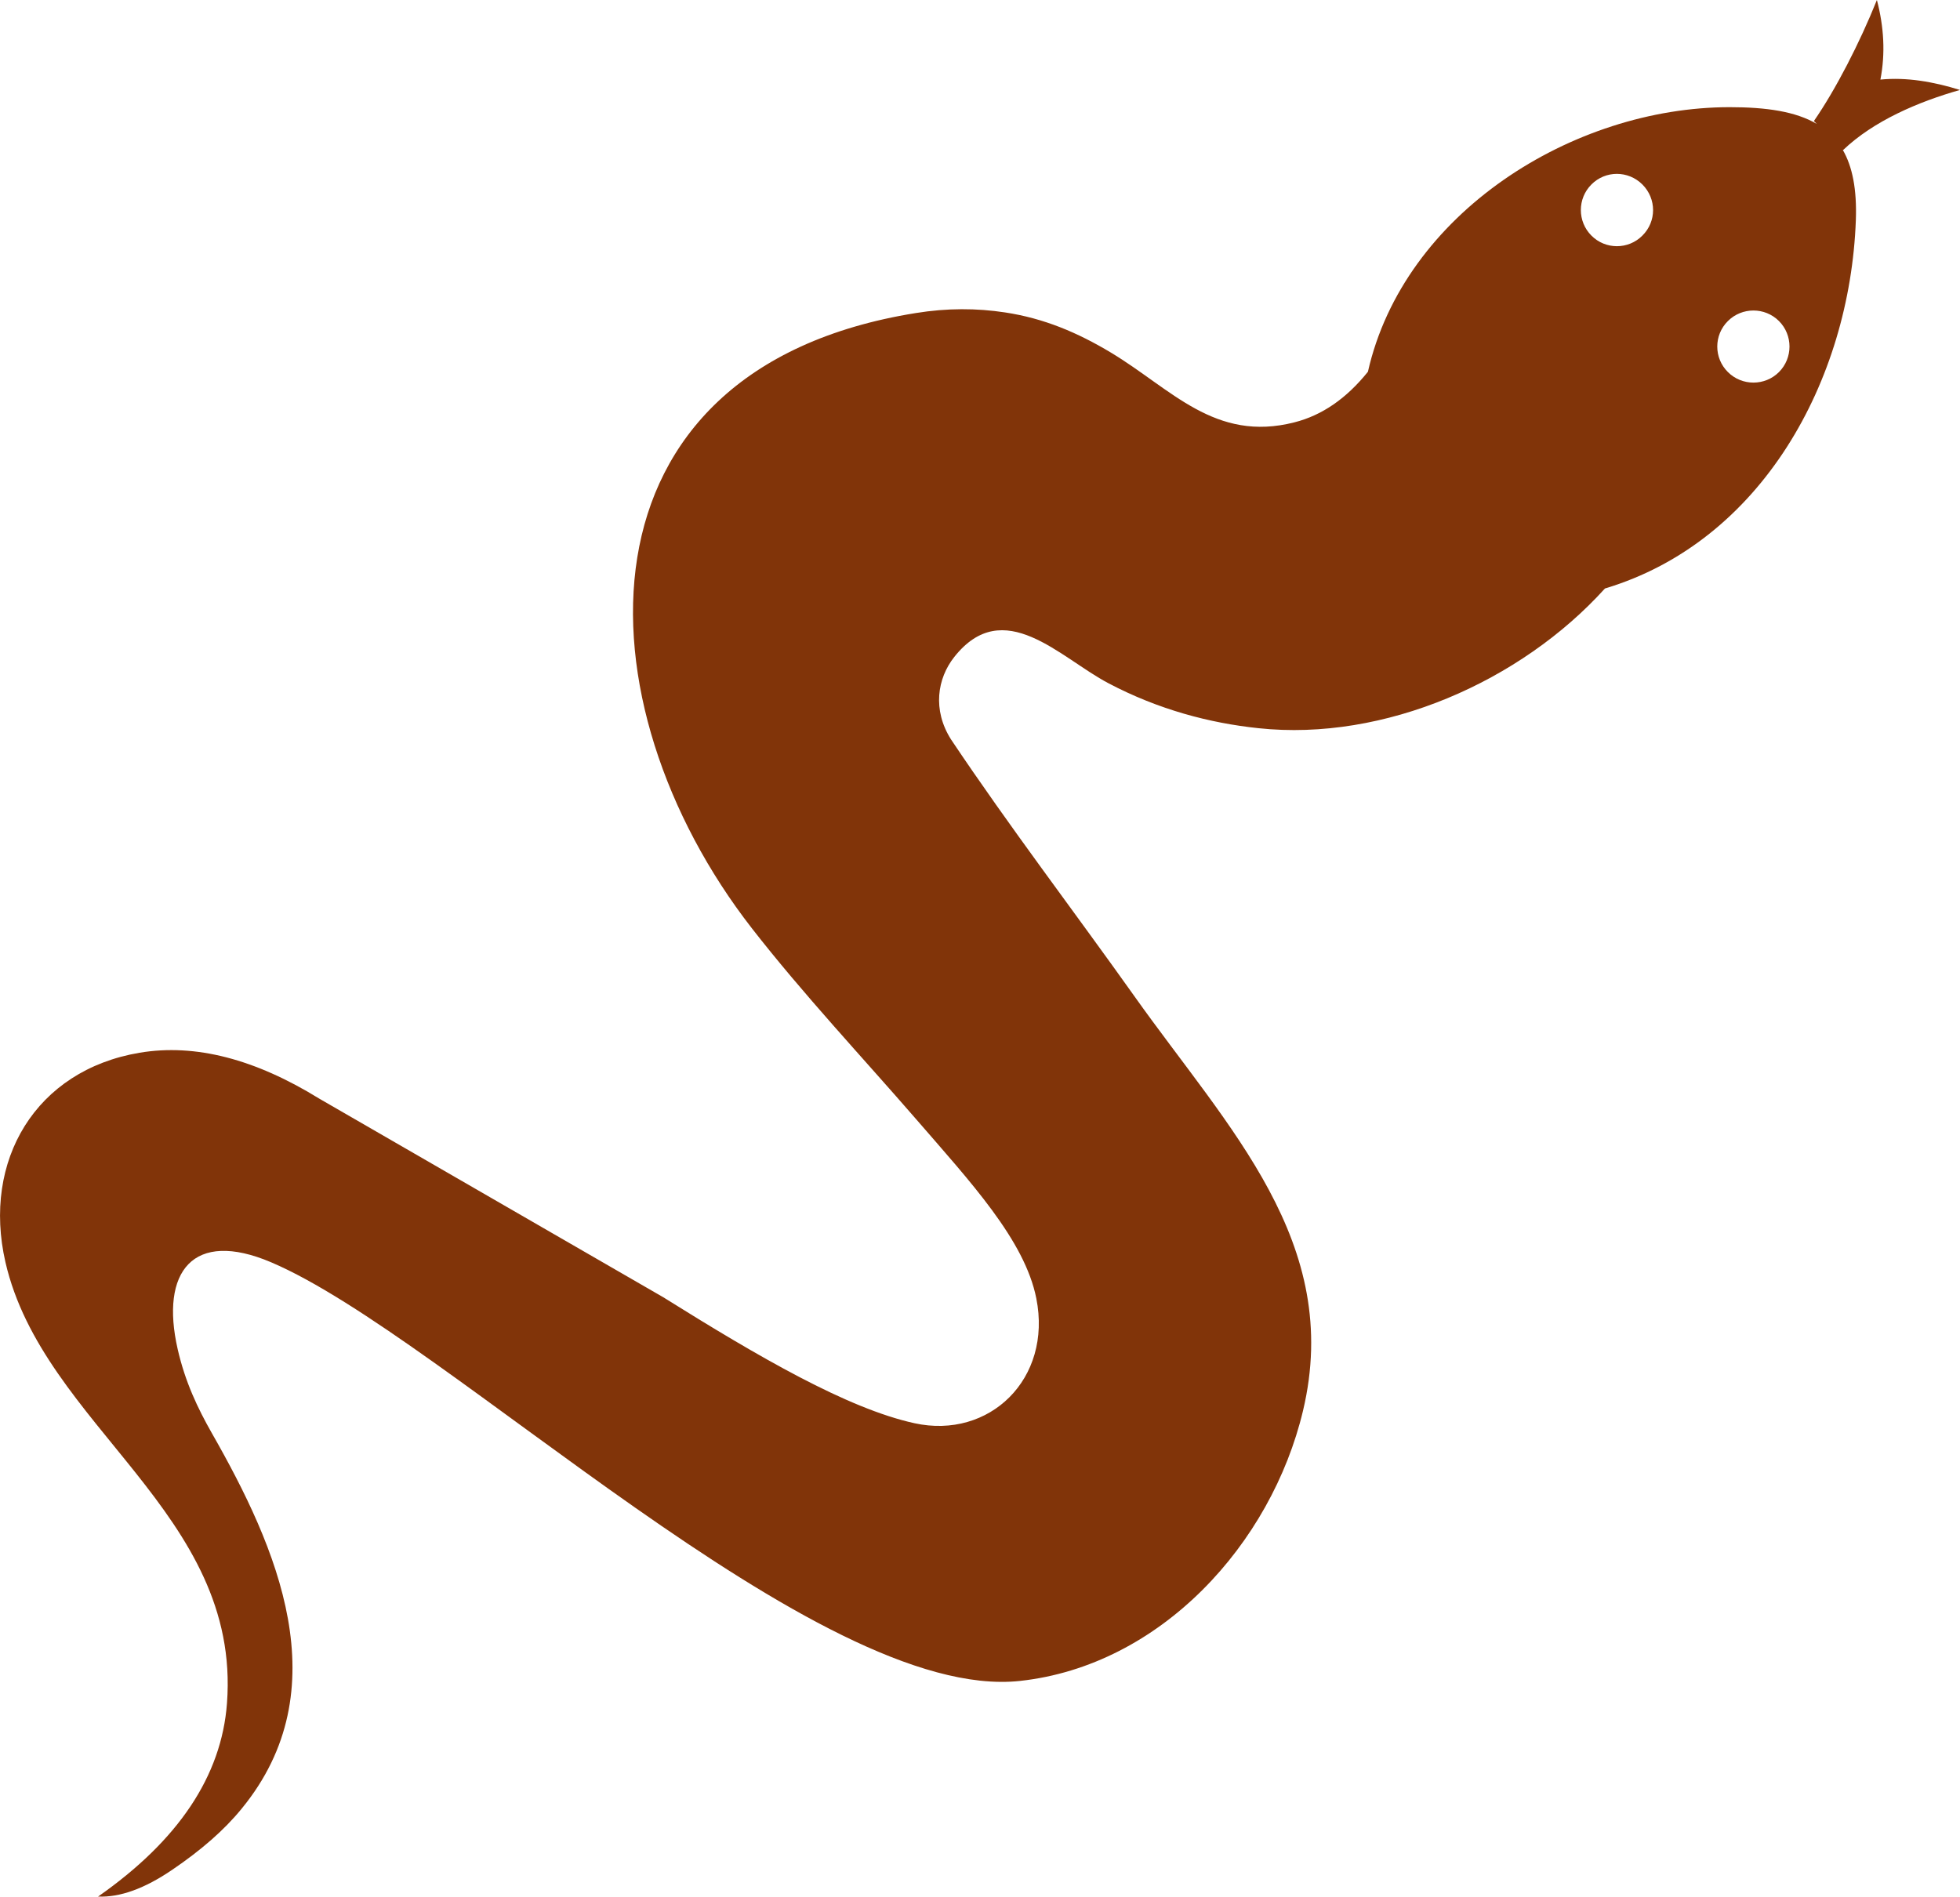
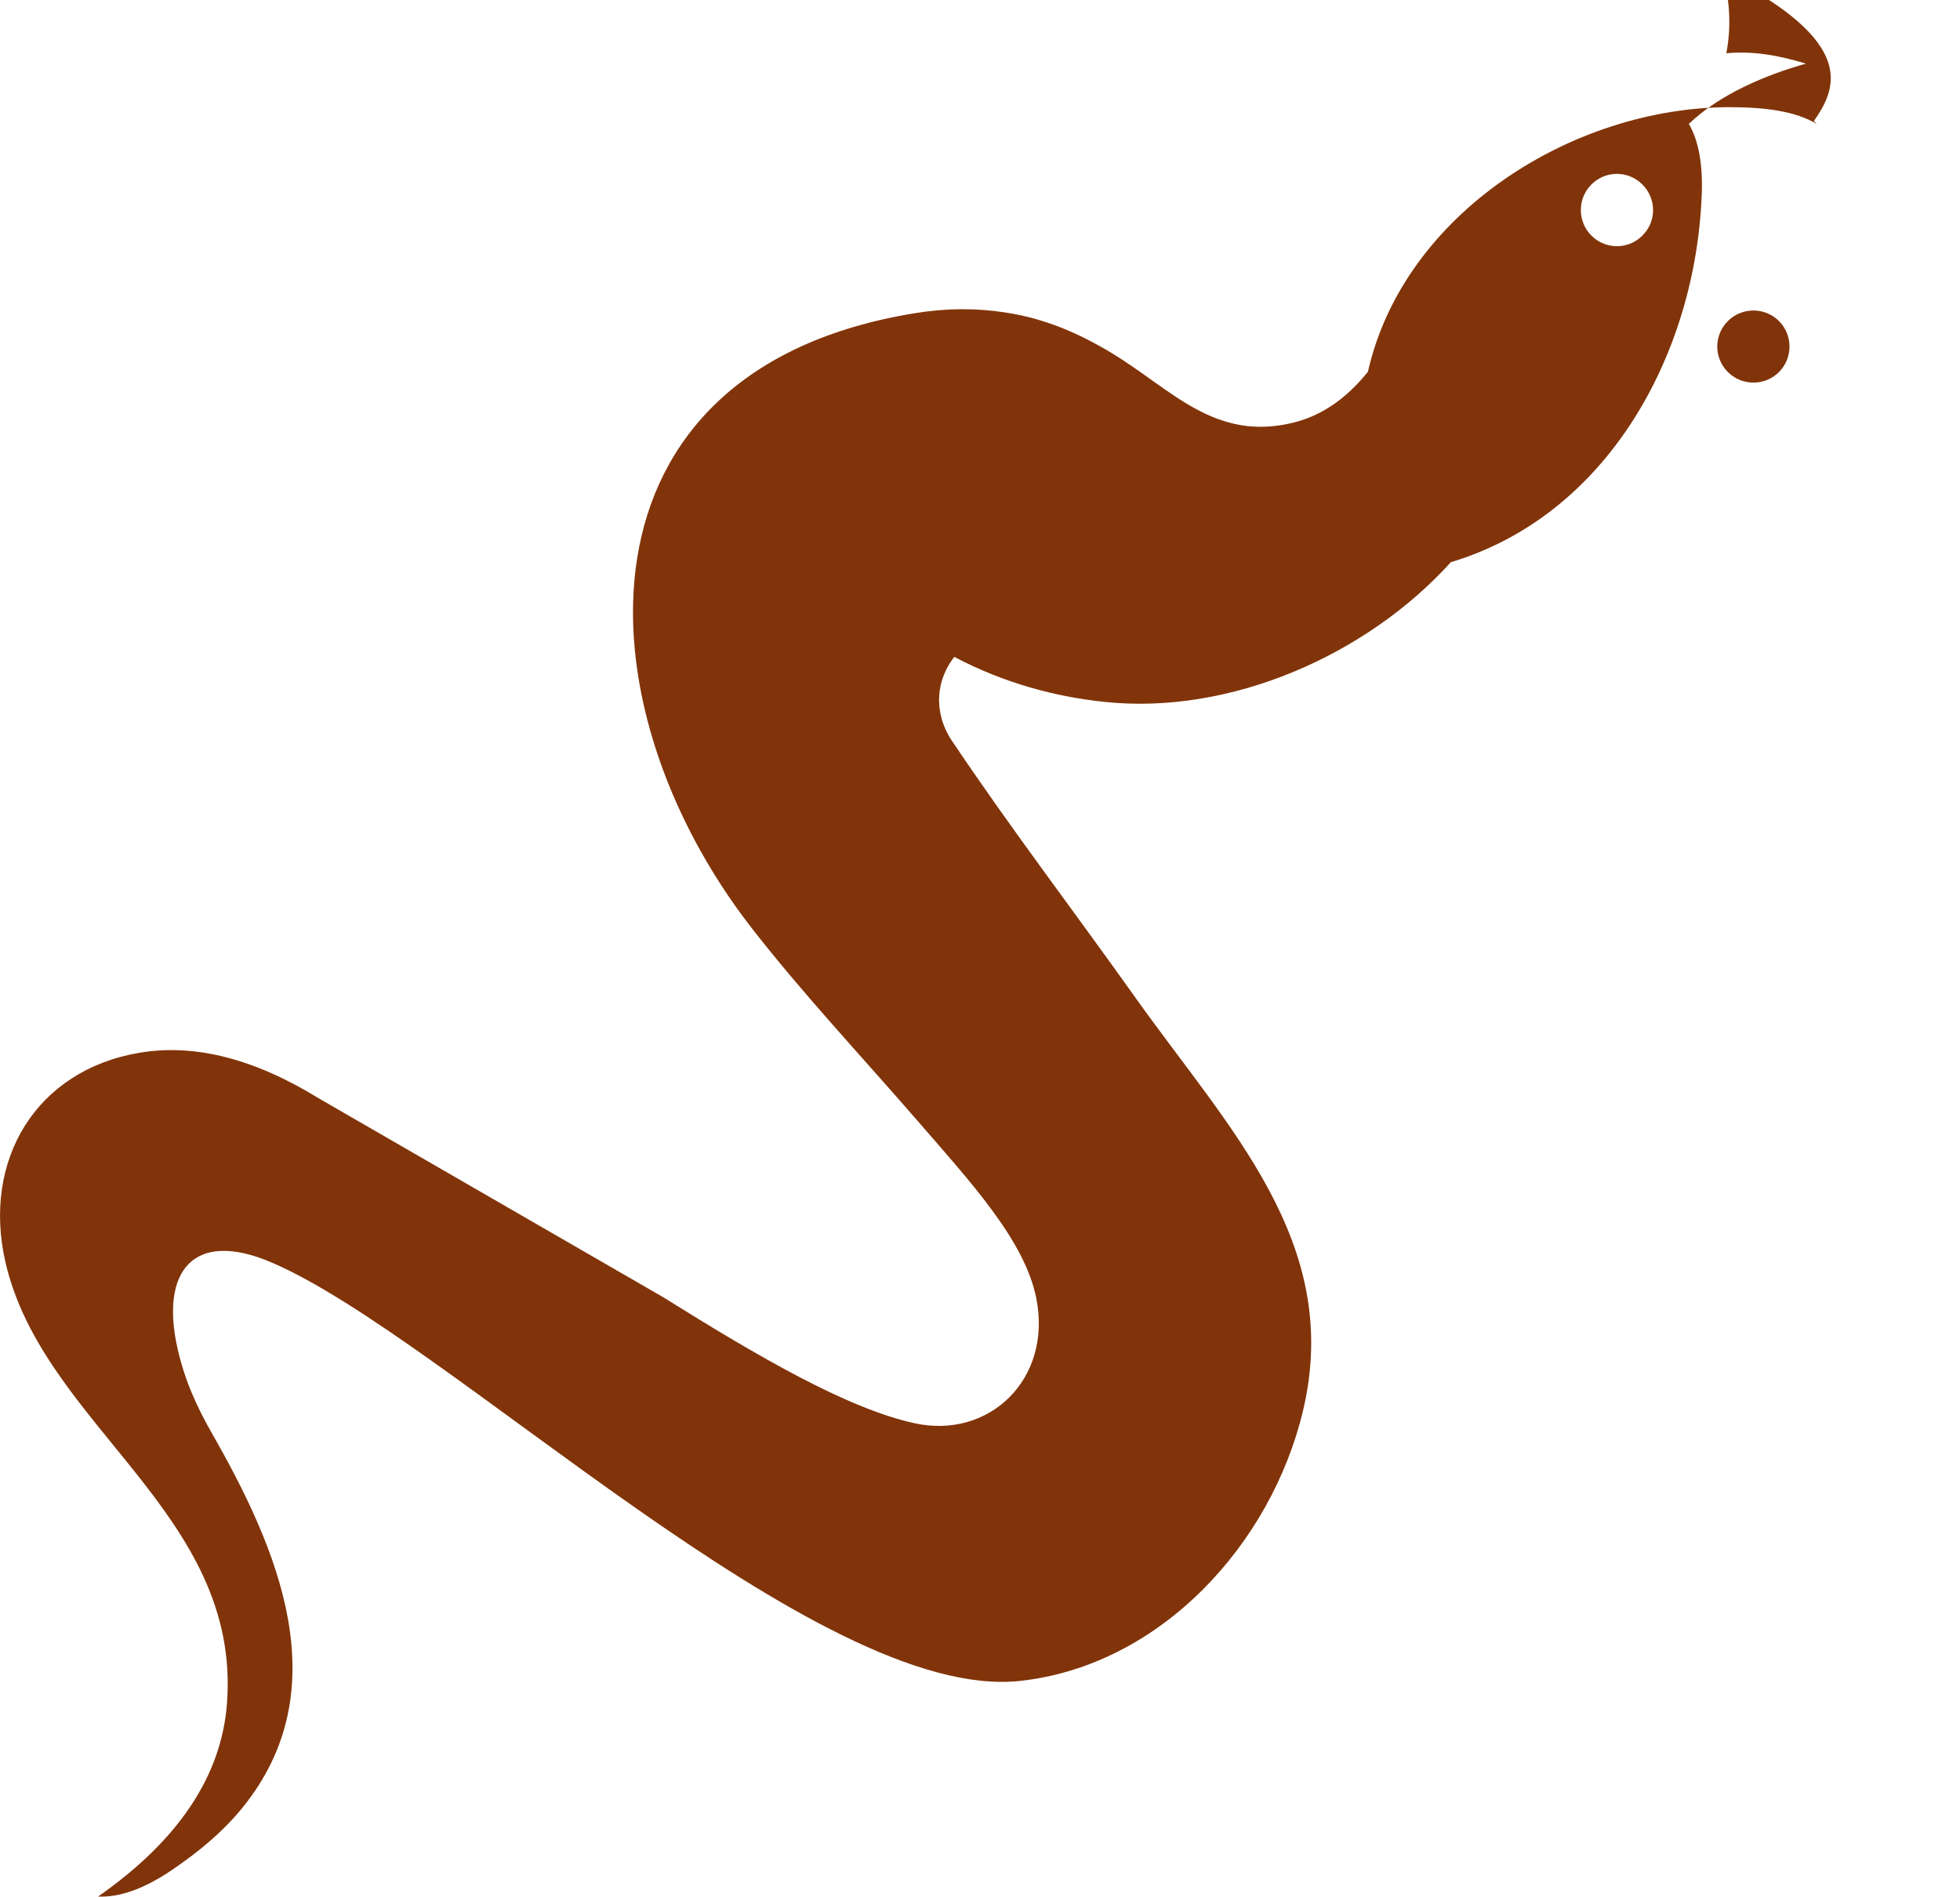
<svg xmlns="http://www.w3.org/2000/svg" version="1.1" id="Layer_1" x="0px" y="0px" viewBox="0 0 122.88 118.93" style="enable-background:new 0 0 122.88 118.93" xml:space="preserve">
  <style type="text/css">.st0{fill-rule:evenodd;clip-rule:evenodd;}</style>
  <g>
-     <path class="st0" d="M113.72,7.59l0.18,0.18c-1.32-0.78-3.16-1.05-5.46-1.05c-9.82,0-20.43,6.64-22.68,16.59 c-1.34,1.67-2.87,2.73-4.6,3.17c-4.99,1.28-7.72-2.09-11.51-4.37c-2.1-1.26-4.2-2.15-6.64-2.52c-1.77-0.27-3.63-0.28-5.6,0.04 c-21.9,3.52-21.23,24.5-10.27,38.58c3.2,4.11,6.97,8.13,10.29,11.96c3.41,3.94,6.81,7.58,7.54,11.24c1.01,5.06-2.95,8.86-7.64,7.83 c-4.2-0.92-9.77-4.16-15.75-7.9L20.02,68.89c-4-2.47-7.76-3.47-11.27-2.88c-6.52,1.1-9.87,6.76-8.41,13.13 c2.36,10.28,14.79,15.74,13.89,27.66c-0.34,4.57-3.06,8.61-8.08,12.12c1.37,0.06,2.92-0.5,4.65-1.68c1.81-1.23,3.25-2.48,4.35-3.83 c6.15-7.5,2.21-16.4-1.87-23.55c-0.88-1.55-1.67-3.2-2.14-5.26c-1.11-4.86,0.95-7.54,5.86-5.45c10.97,4.67,34.26,27.62,46.94,26.25 c8.83-0.96,15.76-8.59,17.75-16.94c2.51-10.55-4.68-17.7-10.56-25.98c-3.83-5.39-7.83-10.62-11.51-16.12 c-1.17-1.85-0.86-3.82,0.21-5.17c3.1-3.91,6.62,0.05,9.66,1.65c3.15,1.66,6.36,2.5,9.41,2.82c7.88,0.84,16.44-2.92,21.72-8.76 c9.82-2.94,15.36-13.03,15.73-23.09c0.07-1.93-0.21-3.37-0.83-4.43l0.03,0.03c1.9-1.82,4.71-3.03,7.33-3.77 c-1.68-0.52-3.35-0.81-4.99-0.65c0.32-1.65,0.22-3.31-0.22-4.99C116.59,2.69,115.09,5.61,113.72,7.59L113.72,7.59z M111.53,20.13 c-0.88-0.88-2.32-0.88-3.2,0c-0.89,0.88-0.89,2.32,0,3.2c0.88,0.88,2.32,0.88,3.2,0C112.41,22.45,112.41,21.01,111.53,20.13 L111.53,20.13z M102.97,11.57c-0.89-0.89-2.32-0.89-3.2,0c-0.88,0.88-0.88,2.32,0,3.2c0.88,0.89,2.32,0.89,3.2,0 C103.86,13.89,103.86,12.46,102.97,11.57L102.97,11.57z" fill="#813409" />
+     <path class="st0" d="M113.72,7.59l0.18,0.18c-1.32-0.78-3.16-1.05-5.46-1.05c-9.82,0-20.43,6.64-22.68,16.59 c-1.34,1.67-2.87,2.73-4.6,3.17c-4.99,1.28-7.72-2.09-11.51-4.37c-2.1-1.26-4.2-2.15-6.64-2.52c-1.77-0.27-3.63-0.28-5.6,0.04 c-21.9,3.52-21.23,24.5-10.27,38.58c3.2,4.11,6.97,8.13,10.29,11.96c3.41,3.94,6.81,7.58,7.54,11.24c1.01,5.06-2.95,8.86-7.64,7.83 c-4.2-0.92-9.77-4.16-15.75-7.9L20.02,68.89c-4-2.47-7.76-3.47-11.27-2.88c-6.52,1.1-9.87,6.76-8.41,13.13 c2.36,10.28,14.79,15.74,13.89,27.66c-0.34,4.57-3.06,8.61-8.08,12.12c1.37,0.06,2.92-0.5,4.65-1.68c1.81-1.23,3.25-2.48,4.35-3.83 c6.15-7.5,2.21-16.4-1.87-23.55c-0.88-1.55-1.67-3.2-2.14-5.26c-1.11-4.86,0.95-7.54,5.86-5.45c10.97,4.67,34.26,27.62,46.94,26.25 c8.83-0.96,15.76-8.59,17.75-16.94c2.51-10.55-4.68-17.7-10.56-25.98c-3.83-5.39-7.83-10.62-11.51-16.12 c-1.17-1.85-0.86-3.82,0.21-5.17c3.15,1.66,6.36,2.5,9.41,2.82c7.88,0.84,16.44-2.92,21.72-8.76 c9.82-2.94,15.36-13.03,15.73-23.09c0.07-1.93-0.21-3.37-0.83-4.43l0.03,0.03c1.9-1.82,4.71-3.03,7.33-3.77 c-1.68-0.52-3.35-0.81-4.99-0.65c0.32-1.65,0.22-3.31-0.22-4.99C116.59,2.69,115.09,5.61,113.72,7.59L113.72,7.59z M111.53,20.13 c-0.88-0.88-2.32-0.88-3.2,0c-0.89,0.88-0.89,2.32,0,3.2c0.88,0.88,2.32,0.88,3.2,0C112.41,22.45,112.41,21.01,111.53,20.13 L111.53,20.13z M102.97,11.57c-0.89-0.89-2.32-0.89-3.2,0c-0.88,0.88-0.88,2.32,0,3.2c0.88,0.89,2.32,0.89,3.2,0 C103.86,13.89,103.86,12.46,102.97,11.57L102.97,11.57z" fill="#813409" />
  </g>
</svg>